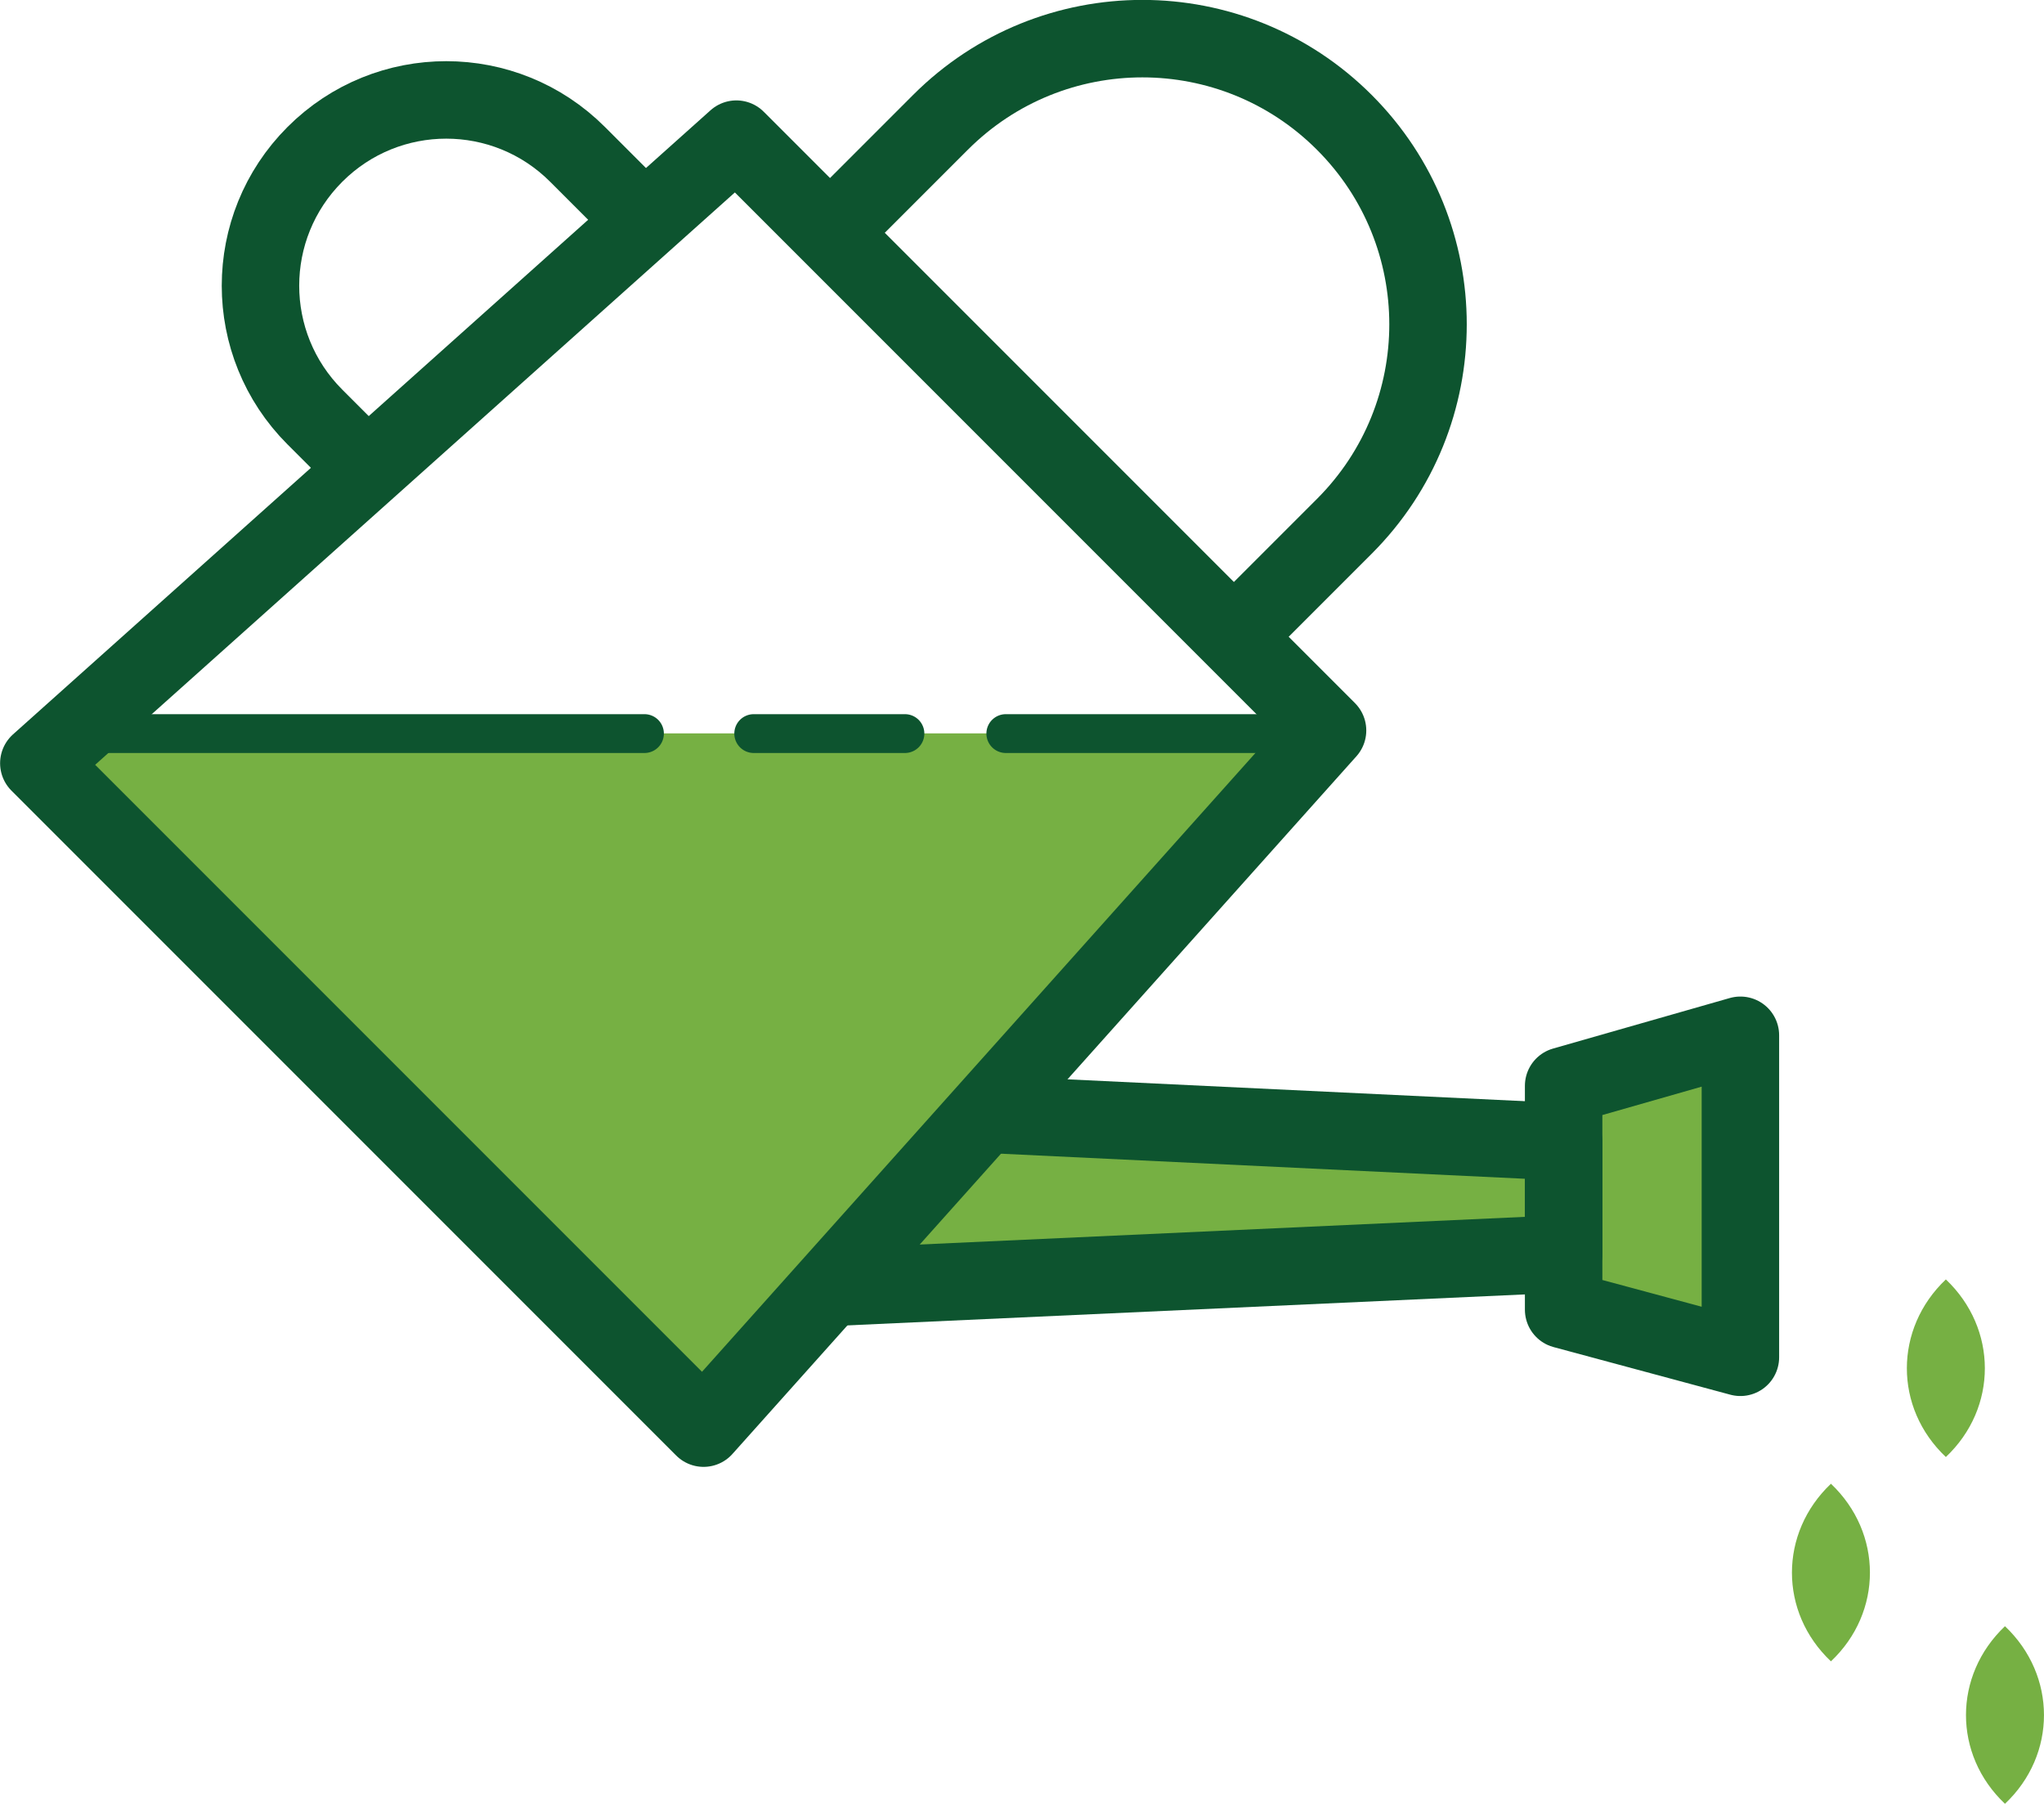
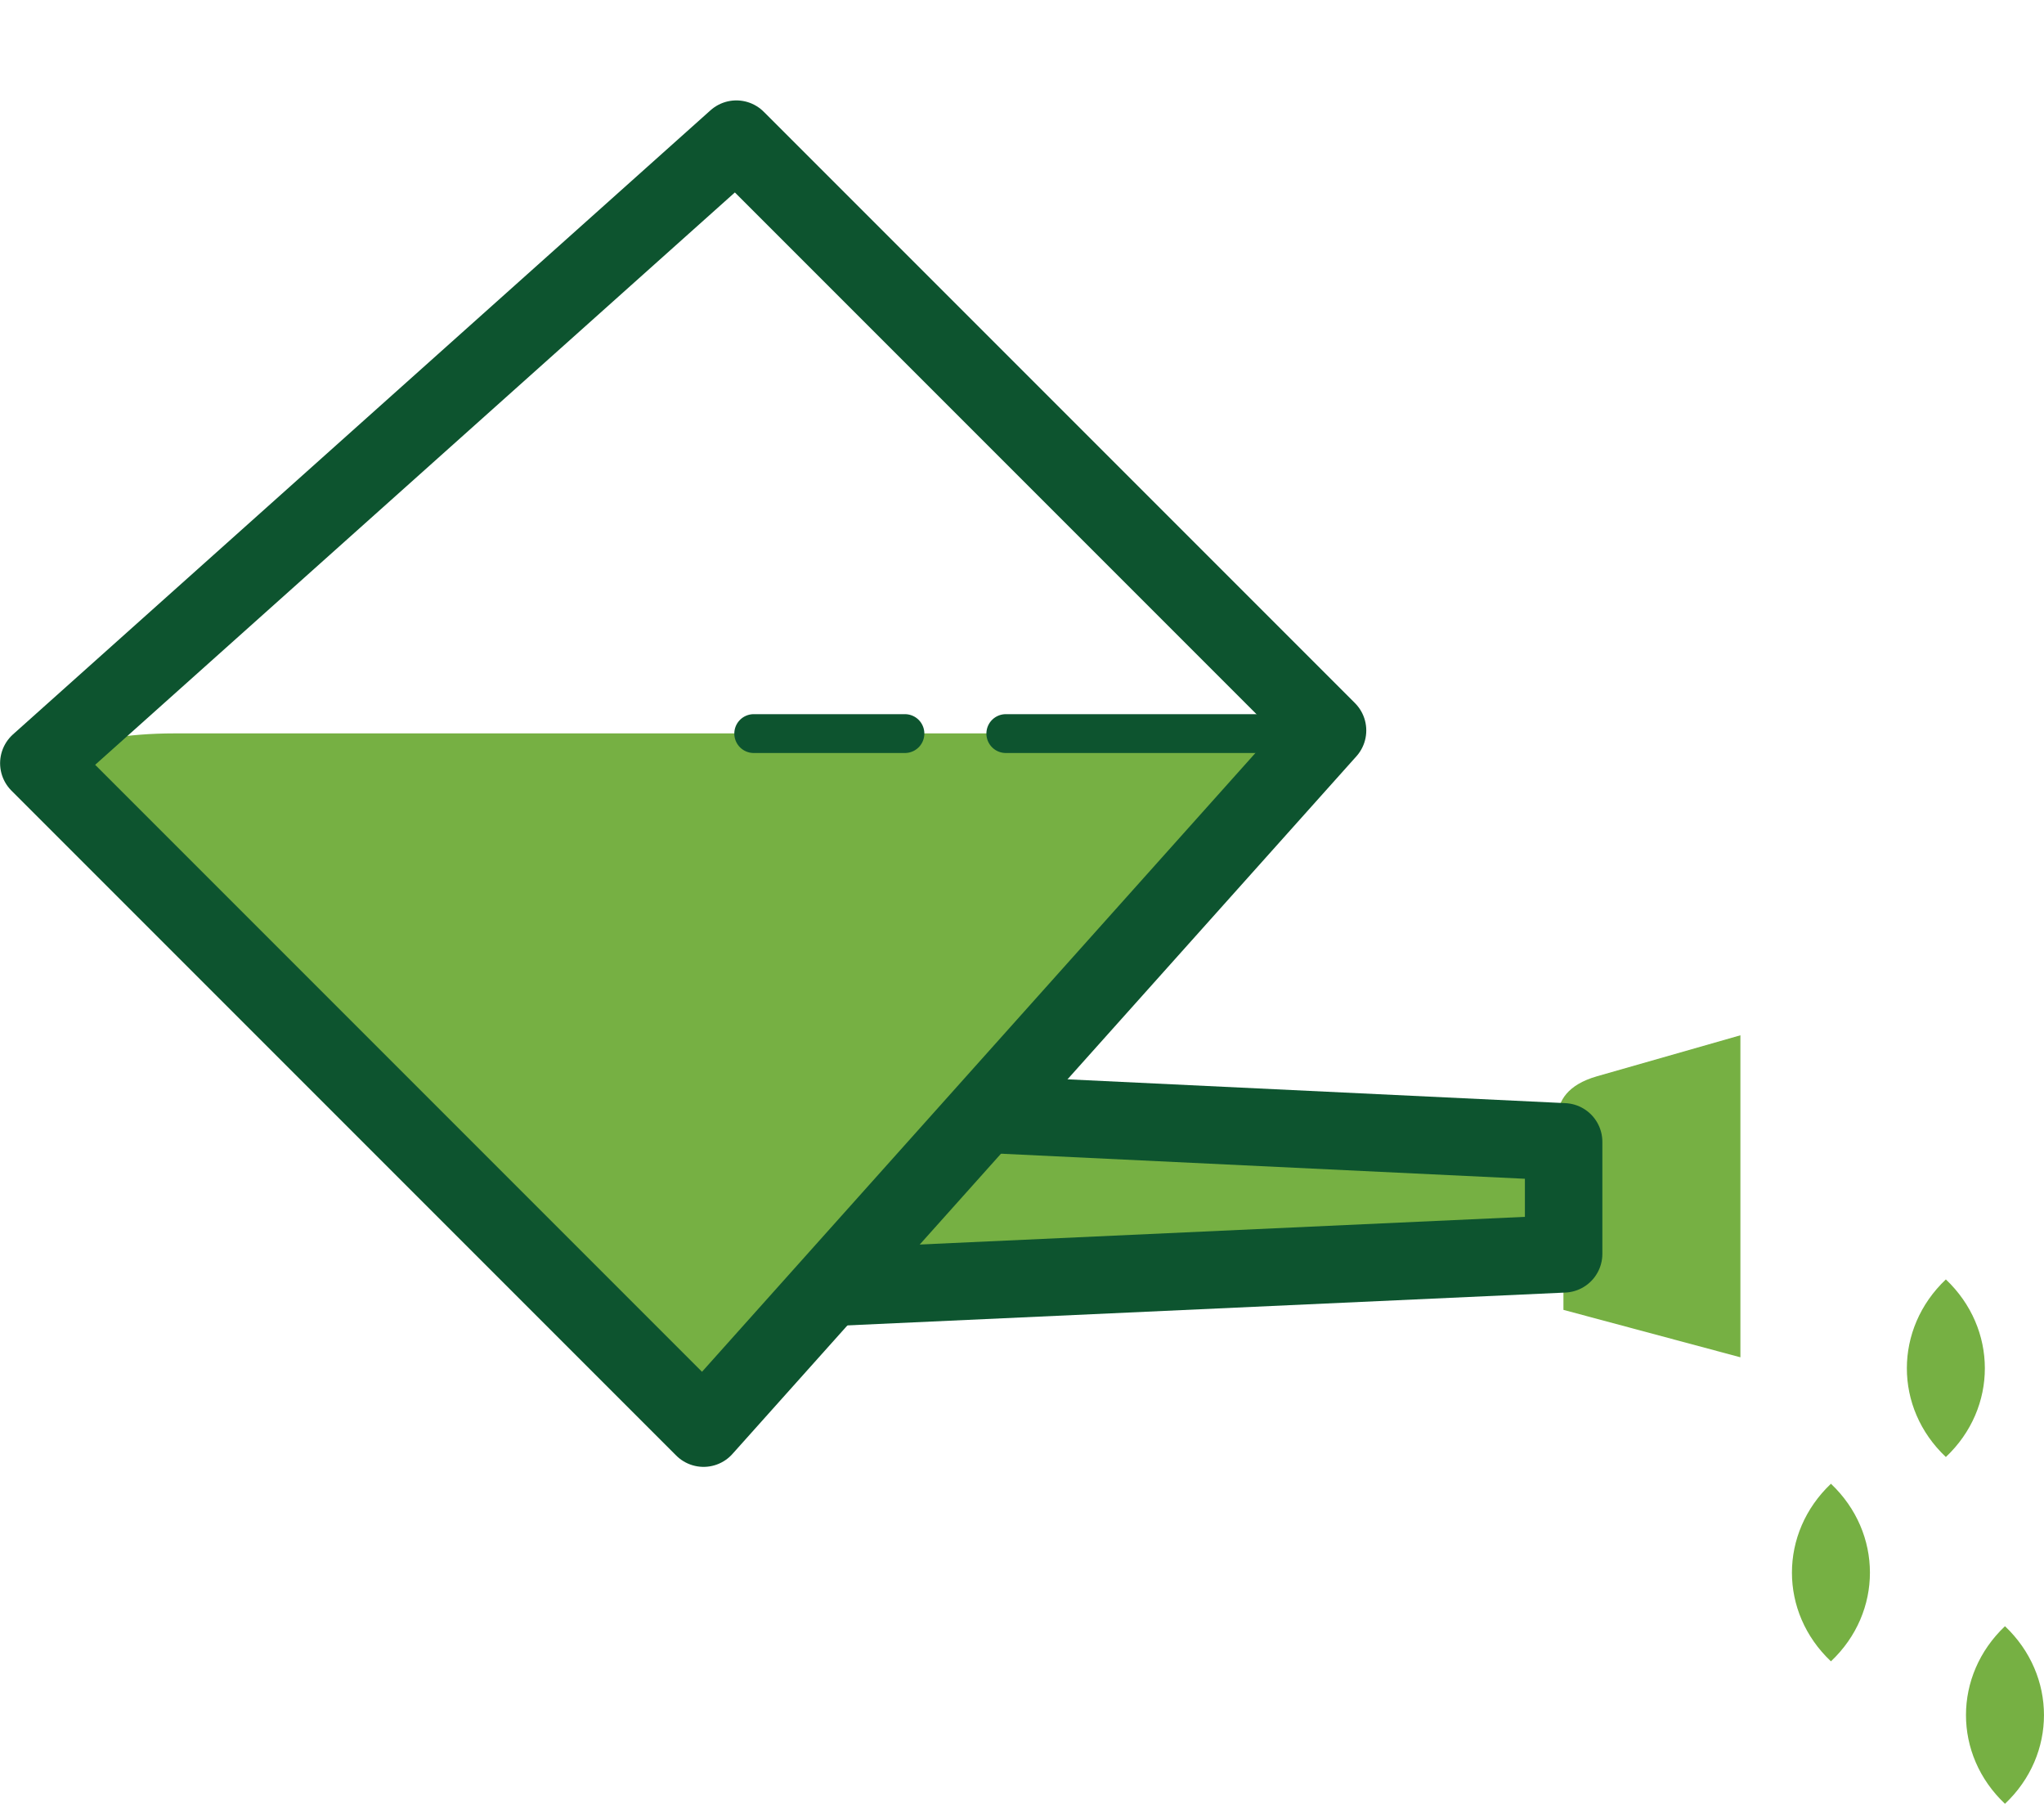
<svg xmlns="http://www.w3.org/2000/svg" id="Layer_2" viewBox="0 0 104.76 92.43">
  <defs>
    <style>.cls-1{fill:#76b043;}.cls-2{stroke-linecap:round;stroke-width:1.99px;}.cls-2,.cls-3{fill:none;stroke:#0d542f;stroke-linejoin:round;}.cls-3{stroke-width:3.97px;}</style>
  </defs>
  <g id="Layer_1-2">
    <path class="cls-1" d="m93.84,76.03c2.66,2.52,2.67,6.58,0,9.1-2.67-2.52-2.66-6.58,0-9.1h0Z" />
    <path class="cls-1" d="m99.73,65.56c2.66,2.52,2.67,6.58,0,9.1-2.67-2.52-2.66-6.58,0-9.1h0Z" />
-     <path class="cls-1" d="m102.76,83.33c2.66,2.52,2.67,6.58,0,9.1-2.67-2.52-2.66-6.58,0-9.1h0Z" />
+     <path class="cls-1" d="m102.76,83.33c2.66,2.52,2.67,6.58,0,9.1-2.67-2.52-2.66-6.58,0-9.1Z" />
    <path class="cls-1" d="m51.55,56.27l6.31,1.18,22.27,1.06s-1.35-2.48,1.72-3.36c3.07-.88,7.35-2.1,7.35-2.1v16.5l-9.07-2.43v-2.87l-35.75,1.64,1.21-3.32,5.96-6.3Z" />
    <path class="cls-1" d="m36.06,73.18L1.99,39.11s1.86-1.53,6.98-1.53h59.07l-31.98,35.6Z" />
    <polygon class="cls-3" points="1.99 39.11 36.06 73.18 68.04 37.43 37.74 7.13 1.99 39.11" />
-     <path class="cls-3" d="m42.54,11.93l5.66-5.66c5.72-5.72,14.98-5.72,20.7,0,5.72,5.72,5.72,14.98,0,20.7l-5.66,5.66" />
-     <path class="cls-3" d="m33.03,11.34l-3.43-3.43c-3.72-3.72-9.74-3.72-13.46,0-3.72,3.72-3.72,9.74,0,13.46l2.68,2.68" />
-     <polygon class="cls-3" points="89.2 69.55 80.14 67.11 80.14 61.38 80.14 55.64 89.2 53.05 89.2 69.55" />
    <polyline class="cls-3" points="42.51 65.97 80.14 64.25 80.14 58.51 50.45 57.09" />
-     <line class="cls-2" x1="3.45" y1="37.59" x2="33.03" y2="37.59" />
    <line class="cls-2" x1="51.55" y1="37.59" x2="66.35" y2="37.59" />
    <line class="cls-2" x1="38.63" y1="37.59" x2="46.38" y2="37.59" />
  </g>
</svg>